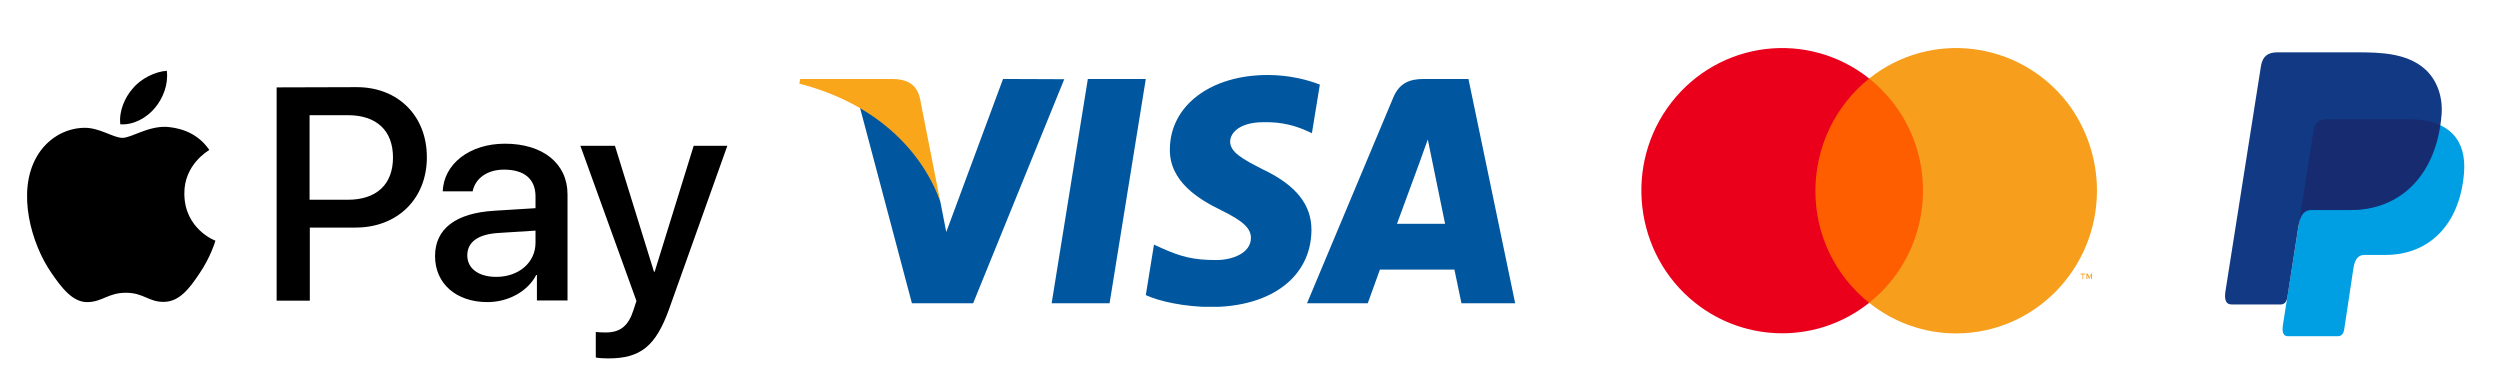
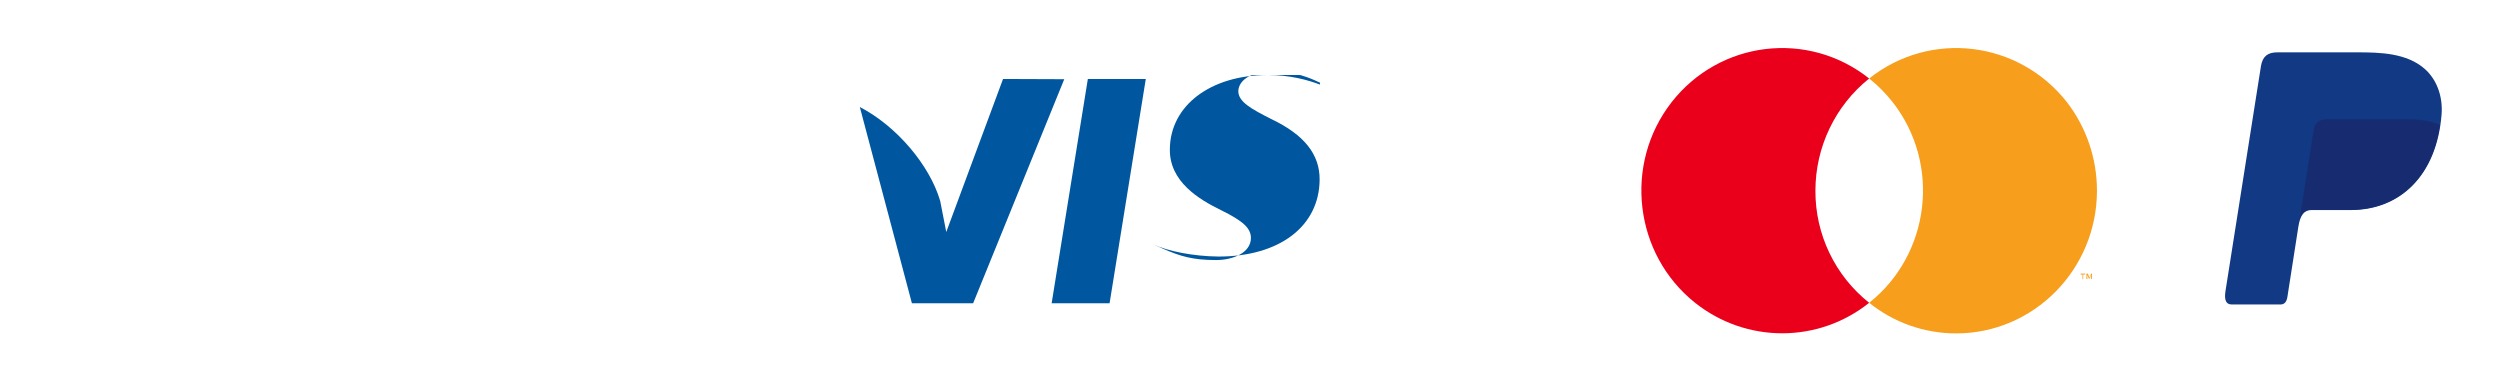
<svg xmlns="http://www.w3.org/2000/svg" xmlns:xlink="http://www.w3.org/1999/xlink" version="1.1" id="Layer_1" x="0px" y="0px" viewBox="0 0 107 16" style="enable-background:new 0 0 107 16;" xml:space="preserve">
  <style type="text/css">
	.st0{fill:#00579F;}
	.st1{clip-path:url(#SVGID_2_);fill:#00579F;}
	.st2{clip-path:url(#SVGID_4_);fill:#00579F;}
	.st3{clip-path:url(#SVGID_6_);fill:#00579F;}
	.st4{clip-path:url(#SVGID_8_);fill:#FAA61A;}
	.st5{fill:#FF5E00;}
	.st6{fill:#EB001C;}
	.st7{fill:#F79E1C;}
	.st8{fill-rule:evenodd;clip-rule:evenodd;fill:#009EE3;}
	.st9{fill-rule:evenodd;clip-rule:evenodd;fill:#113984;}
	.st10{fill-rule:evenodd;clip-rule:evenodd;fill:#172C70;}
</style>
  <g>
    <polygon class="st0" points="46.56,3.38 45.01,12.98 47.49,12.98 49.04,3.38  " />
    <g>
      <g>
        <defs>
          <rect id="SVGID_1_" x="34.21" y="3.21" width="30.65" height="9.92" />
        </defs>
        <clipPath id="SVGID_2_">
          <use xlink:href="#SVGID_1_" style="overflow:visible;" />
        </clipPath>
-         <path class="st1" d="M56.49,3.62C56,3.43,55.22,3.21,54.26,3.21c-2.45,0-4.18,1.31-4.19,3.18c-0.02,1.38,1.24,2.14,2.18,2.6     c0.96,0.47,1.29,0.78,1.29,1.2c-0.01,0.64-0.78,0.94-1.49,0.94c-0.99,0-1.52-0.15-2.33-0.51l-0.33-0.15l-0.35,2.16     c0.58,0.27,1.65,0.5,2.77,0.51c2.6,0,4.3-1.29,4.32-3.28c0.01-1.09-0.65-1.93-2.08-2.61c-0.87-0.44-1.4-0.74-1.4-1.19     c0.01-0.41,0.45-0.83,1.43-0.83c0.81-0.02,1.4,0.17,1.85,0.37l0.22,0.1L56.49,3.62z" />
+         <path class="st1" d="M56.49,3.62C56,3.43,55.22,3.21,54.26,3.21c-2.45,0-4.18,1.31-4.19,3.18c-0.02,1.38,1.24,2.14,2.18,2.6     c0.96,0.47,1.29,0.78,1.29,1.2c-0.01,0.64-0.78,0.94-1.49,0.94c-0.99,0-1.52-0.15-2.33-0.51l-0.33-0.15c0.58,0.27,1.65,0.5,2.77,0.51c2.6,0,4.3-1.29,4.32-3.28c0.01-1.09-0.65-1.93-2.08-2.61c-0.87-0.44-1.4-0.74-1.4-1.19     c0.01-0.41,0.45-0.83,1.43-0.83c0.81-0.02,1.4,0.17,1.85,0.37l0.22,0.1L56.49,3.62z" />
      </g>
      <g>
        <defs>
-           <rect id="SVGID_3_" x="34.21" y="3.21" width="30.65" height="9.92" />
-         </defs>
+           </defs>
        <clipPath id="SVGID_4_">
          <use xlink:href="#SVGID_3_" style="overflow:visible;" />
        </clipPath>
        <path class="st2" d="M59.79,9.58c0.2-0.55,0.99-2.69,0.99-2.69c-0.01,0.02,0.2-0.56,0.33-0.92l0.17,0.83c0,0,0.47,2.3,0.57,2.78     H59.79z M62.85,3.38h-1.92c-0.59,0-1.04,0.17-1.3,0.8l-3.69,8.8h2.6c0,0,0.43-1.18,0.52-1.44h3.19c0.07,0.34,0.3,1.44,0.3,1.44     h2.3L62.85,3.38z" />
      </g>
      <g>
        <defs>
          <rect id="SVGID_5_" x="34.21" y="3.21" width="30.65" height="9.92" />
        </defs>
        <clipPath id="SVGID_6_">
          <use xlink:href="#SVGID_5_" style="overflow:visible;" />
        </clipPath>
        <path class="st3" d="M42.93,3.38L40.5,9.93L40.24,8.6c-0.45-1.53-1.86-3.2-3.44-4.02l2.23,8.4h2.62l3.9-9.59L42.93,3.38     L42.93,3.38z" />
      </g>
      <g>
        <defs>
-           <rect id="SVGID_7_" x="34.21" y="3.21" width="30.65" height="9.92" />
-         </defs>
+           </defs>
        <clipPath id="SVGID_8_">
          <use xlink:href="#SVGID_7_" style="overflow:visible;" />
        </clipPath>
        <path class="st4" d="M38.24,3.38h-3.99l-0.04,0.2c3.12,0.8,5.18,2.72,6.03,5.03l-0.87-4.42C39.22,3.57,38.78,3.4,38.24,3.38" />
      </g>
    </g>
  </g>
-   <rect x="77.1" y="3.36" class="st5" width="5.8" height="9.6" />
  <g>
    <path class="st6" d="M77.7,8.16c0-1.87,0.85-3.64,2.3-4.8c-2.62-2.08-6.4-1.62-8.46,1.02c-2.06,2.65-1.6,6.5,1.01,8.58   c2.19,1.74,5.27,1.74,7.45,0C78.54,11.8,77.69,10.03,77.7,8.16" />
  </g>
  <path class="st7" d="M89.05,11.71v0.04h0.08v0.2h0.03v-0.2h0.09v-0.04H89.05z M89.5,11.71l-0.07,0.17l-0.07-0.17H89.3v0.23h0.04  v-0.18l0.06,0.16h0.04l0.06-0.16v0.18h0.04v-0.23H89.5z" />
  <g>
    <path class="st7" d="M89.75,8.16c0,3.37-2.7,6.11-6.03,6.11c-1.35,0-2.66-0.46-3.72-1.31c2.62-2.08,3.07-5.93,1.02-8.57   C80.72,4.01,80.38,3.66,80,3.36c2.62-2.08,6.4-1.62,8.47,1.02C89.3,5.46,89.75,6.79,89.75,8.16L89.75,8.16z" />
  </g>
-   <path id="XMLID_34_" d="M6.63,4.62c-0.35,0.42-0.91,0.74-1.48,0.7c-0.07-0.56,0.2-1.16,0.53-1.53c0.35-0.43,0.97-0.73,1.46-0.76  C7.21,3.62,6.98,4.2,6.63,4.62 M7.14,5.43C6.33,5.39,5.63,5.9,5.24,5.9c-0.39,0-0.98-0.44-1.63-0.43C2.78,5.48,2,5.95,1.57,6.71  C0.7,8.22,1.35,10.46,2.2,11.68c0.42,0.61,0.91,1.28,1.57,1.25c0.62-0.02,0.87-0.4,1.62-0.4c0.76,0,0.97,0.4,1.63,0.39  c0.68-0.01,1.11-0.61,1.52-1.22c0.47-0.69,0.67-1.36,0.68-1.4C9.2,10.3,7.9,9.8,7.89,8.3C7.87,7.05,8.91,6.45,8.96,6.42  C8.37,5.55,7.46,5.46,7.14,5.43 M11.84,3.74v9.13h1.42V9.74h1.96c1.79,0,3.05-1.23,3.05-3.01s-1.24-3-3-3L11.84,3.74L11.84,3.74z   M13.26,4.93h1.63c1.23,0,1.93,0.66,1.93,1.81s-0.7,1.81-1.94,1.81h-1.63V4.93z M20.86,12.93c0.89,0,1.72-0.45,2.09-1.16h0.03v1.09  h1.31V8.32c0-1.32-1.05-2.17-2.68-2.17c-1.5,0-2.62,0.86-2.66,2.04h1.28c0.11-0.56,0.63-0.93,1.34-0.93c0.87,0,1.35,0.4,1.35,1.15  v0.5l-1.77,0.11c-1.64,0.1-2.53,0.77-2.53,1.94C18.62,12.15,19.54,12.93,20.86,12.93z M21.24,11.85c-0.76,0-1.24-0.36-1.24-0.92  c0-0.57,0.46-0.91,1.35-0.96l1.57-0.1v0.52C22.92,11.24,22.2,11.85,21.24,11.85z M26.04,15.34c1.38,0,2.03-0.53,2.6-2.12l2.49-6.98  h-1.44l-1.67,5.39h-0.03l-1.67-5.39h-1.48l2.4,6.64l-0.13,0.4c-0.22,0.68-0.57,0.95-1.19,0.95c-0.11,0-0.33-0.01-0.42-0.02v1.09  C25.58,15.33,25.93,15.34,26.04,15.34z" />
-   <path class="st8" d="M99.61,5.1h3.43c1.84,0,2.53,0.93,2.42,2.3c-0.18,2.26-1.54,3.51-3.35,3.51h-0.91c-0.25,0-0.42,0.16-0.48,0.61  l-0.39,2.59c-0.03,0.17-0.11,0.27-0.25,0.28h-2.15c-0.2,0-0.27-0.15-0.22-0.49l1.31-8.31C99.07,5.25,99.25,5.1,99.61,5.1z" />
  <path class="st9" d="M97.47,2.24h3.43c0.97,0,2.11,0.03,2.88,0.71c0.51,0.45,0.78,1.17,0.72,1.95c-0.21,2.62-1.78,4.09-3.88,4.09  h-1.69c-0.29,0-0.48,0.19-0.56,0.71l-0.47,3.01c-0.03,0.19-0.11,0.31-0.27,0.32h-2.12c-0.23,0-0.32-0.18-0.26-0.57l1.52-9.64  C96.84,2.42,97.05,2.24,97.47,2.24z" />
  <path class="st10" d="M98.42,9.38l0.6-3.79c0.05-0.33,0.23-0.49,0.6-0.49h3.43c0.57,0,1.03,0.09,1.38,0.25  c-0.34,2.33-1.85,3.63-3.83,3.63h-1.69C98.68,8.97,98.52,9.09,98.42,9.38z" />
</svg>